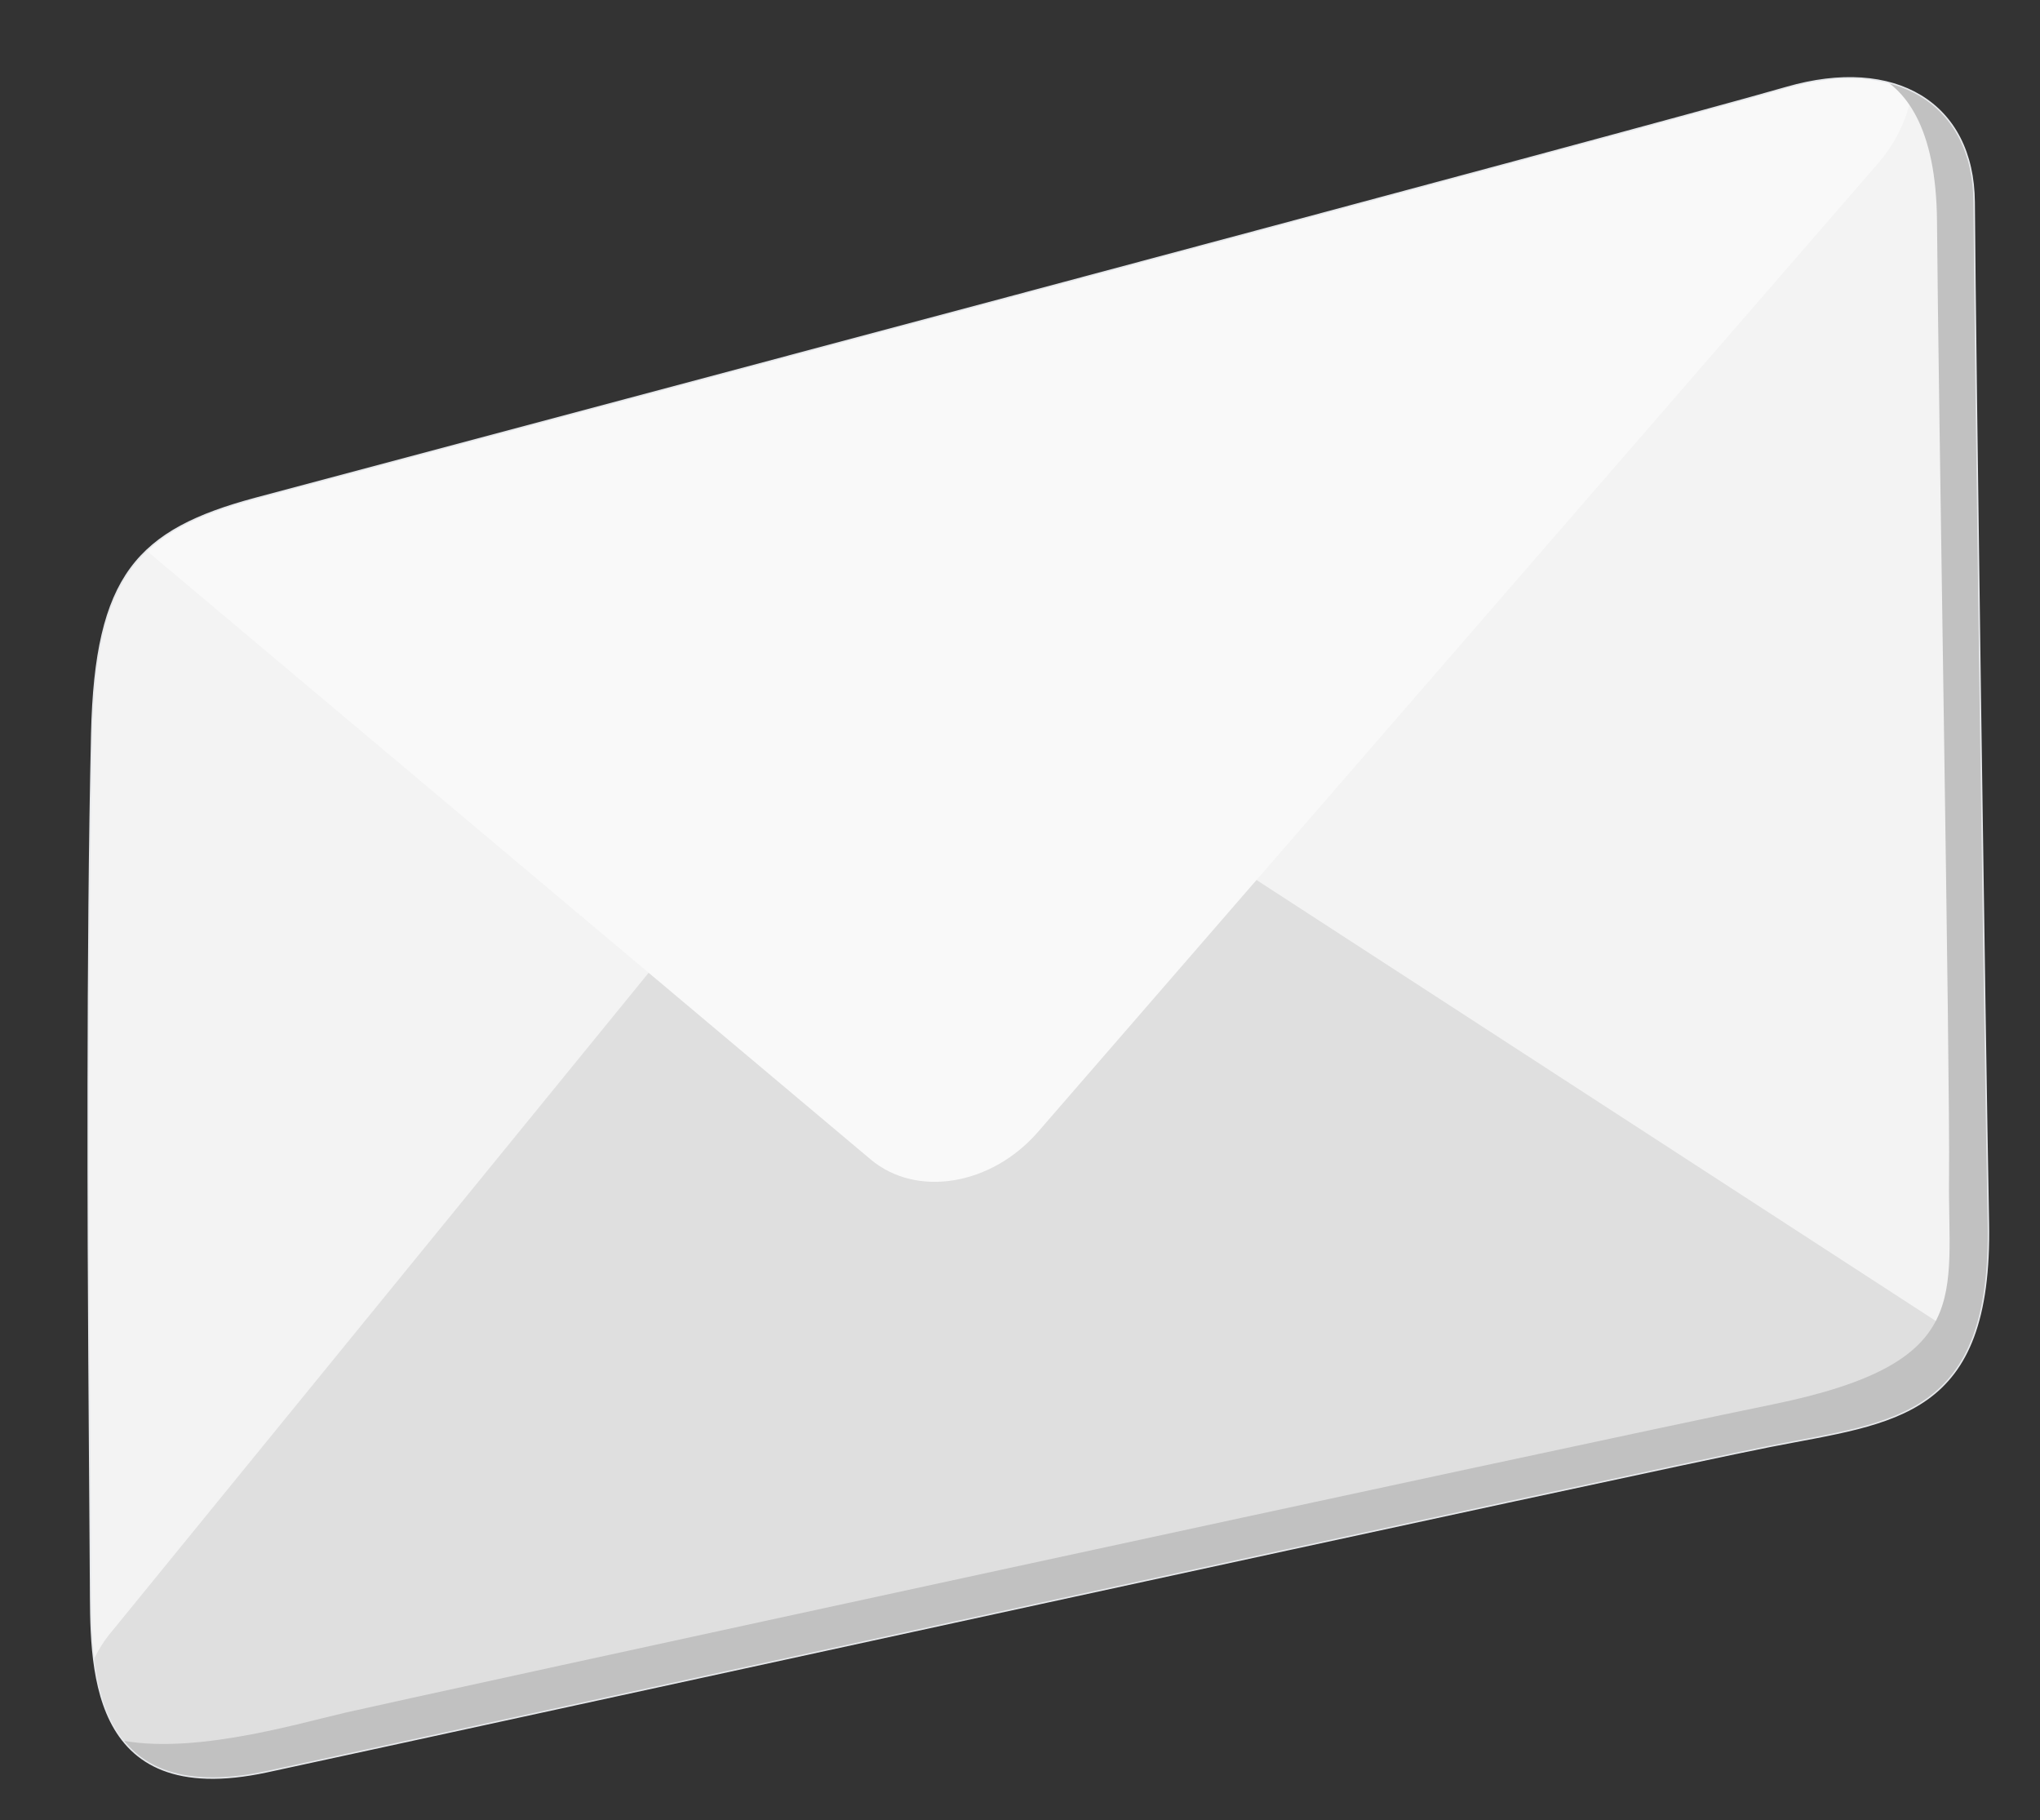
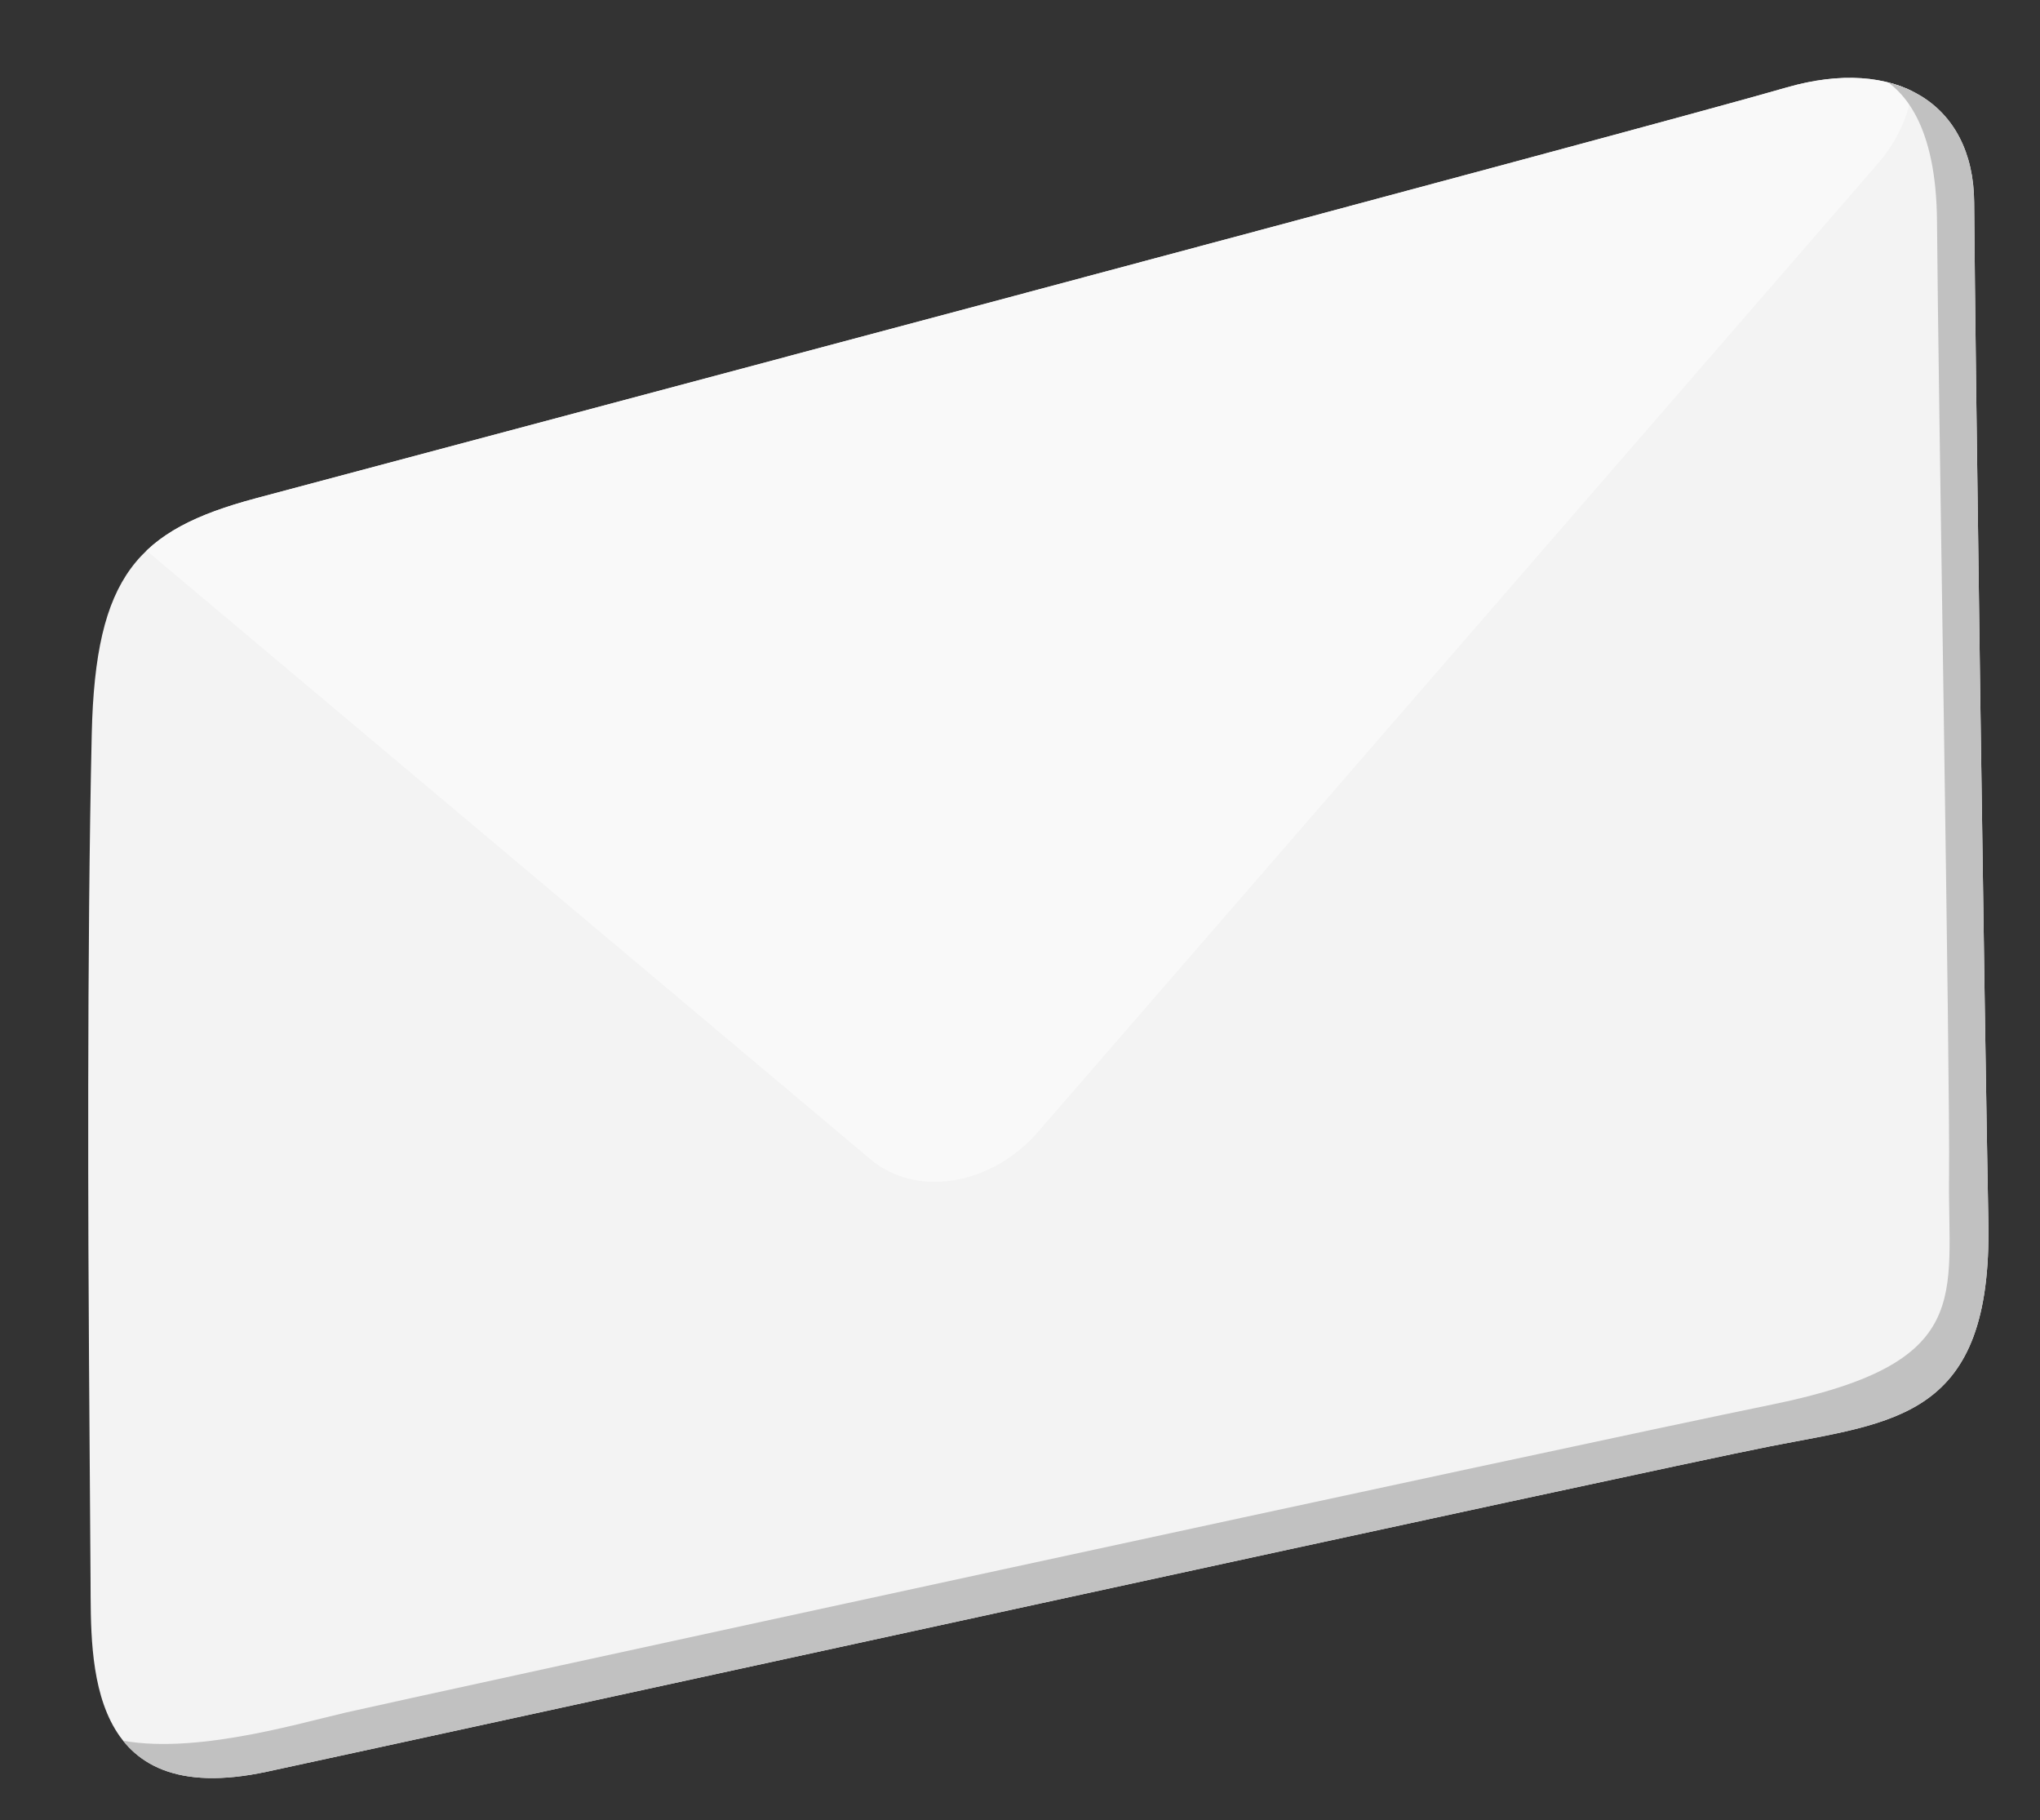
<svg xmlns="http://www.w3.org/2000/svg" id="Ebene_3" data-name="Ebene 3" viewBox="0 0 693.43 618.58">
  <rect x="0" y="0" width="693.43" height="618.58" fill="#333333" stroke="none" />
  <defs>
    <style>
      .cls-1 {
        clip-path: url(#clippath);
      }

      .cls-2, .cls-3, .cls-4, .cls-5, .cls-6 {
        stroke-width: 0px;
      }

      .cls-2, .cls-7 {
        fill: none;
      }

      .cls-3 {
        fill: #f3f3f3;
      }

      .cls-4 {
        fill: #f9f9f9;
      }

      .cls-5 {
        fill: #dfdfdf;
      }

      .cls-6 {
        fill: #c1c1c1;
      }

      .cls-7 {
        stroke: #e6e8eb;
        stroke-miterlimit: 10;
        stroke-width: .5px;
      }
    </style>
    <clipPath id="clippath">
      <path class="cls-2" d="M30.26,462.57l.52,74.8c.2,27.35-1.86,78.05,60,64.74,61.86-13.31,468.25-102.17,510.82-110.55,42.57-8.38,75.55-9.38,74.28-76.14-1.27-66.76-4.47-294.38-4.83-346.67-.24-33.78-26.89-49.68-63.82-39-46.42,13.5-480.15,128.87-520.29,139.61-40.14,10.74-54.52,26.12-55.75,80-1.68,73.21-1.2,174.58-.93,213.21Z" />
    </clipPath>
  </defs>
  <path class="cls-3" d="M30.26,462.57l.52,74.8c.2,27.35-1.86,78.05,60,64.74,61.86-13.31,468.25-102.17,510.82-110.55,42.57-8.38,75.55-9.38,74.28-76.14-1.27-66.76-4.47-294.38-4.83-346.67-.24-33.78-26.89-49.68-63.82-39-46.42,13.5-480.15,128.87-520.29,139.61-40.14,10.74-54.52,26.12-55.75,80-1.68,73.21-1.2,174.58-.93,213.21Z" />
  <g class="cls-1">
-     <path class="cls-5" d="M321.62,845.94L41.88,610.77c-15.58-13.09-19.35-38.53-3.45-56.83l247-303c15.89-18.32,37.38-22.53,53-9.43l322.2,209.13c15.57,13.09,19.34,38.53,3.45,56.85l-285.41,329c-15.99,18.31-41.47,22.55-57.05,9.45Z" />
    <path class="cls-4" d="M295.95,394.04L16.2,158.87c-15.58-13.1-15.32-38.56.57-56.88L302.18-227.01c15.89-18.31,41.4-22.55,57-9.45L638.9-1.28c15.58,13.09,15.32,38.56-.57,56.87l-285.41,329c-15.89,18.35-41.4,22.54-56.97,9.45Z" />
    <path class="cls-6" d="M615.21,23.49s42.76-13.3,43.21,51.85c.38,54.71,4.5,292.16,4.09,324.33-.52,41,9.08,63.48-60,77.64-71.56,14.63-467.48,100.63-485.14,104.75-17.66,4.12-55.17,15.31-80.21,8.48l12,20.15,148.19,24.7,406.41-89.71,169.5-147.59-44.08-211.25L702.95.39l-87.74,23.1Z" />
  </g>
-   <path class="cls-7" d="M30.26,462.57l.52,74.8c.2,27.35-1.86,78.05,60,64.74,61.86-13.31,468.25-102.17,510.82-110.55,42.57-8.38,75.55-9.38,74.28-76.14-1.27-66.76-4.47-294.38-4.83-346.67-.24-33.78-26.89-49.68-63.82-39-46.42,13.5-480.15,128.87-520.29,139.61-40.14,10.74-54.52,26.12-55.75,80-1.68,73.21-1.2,174.58-.93,213.21Z" />
</svg>